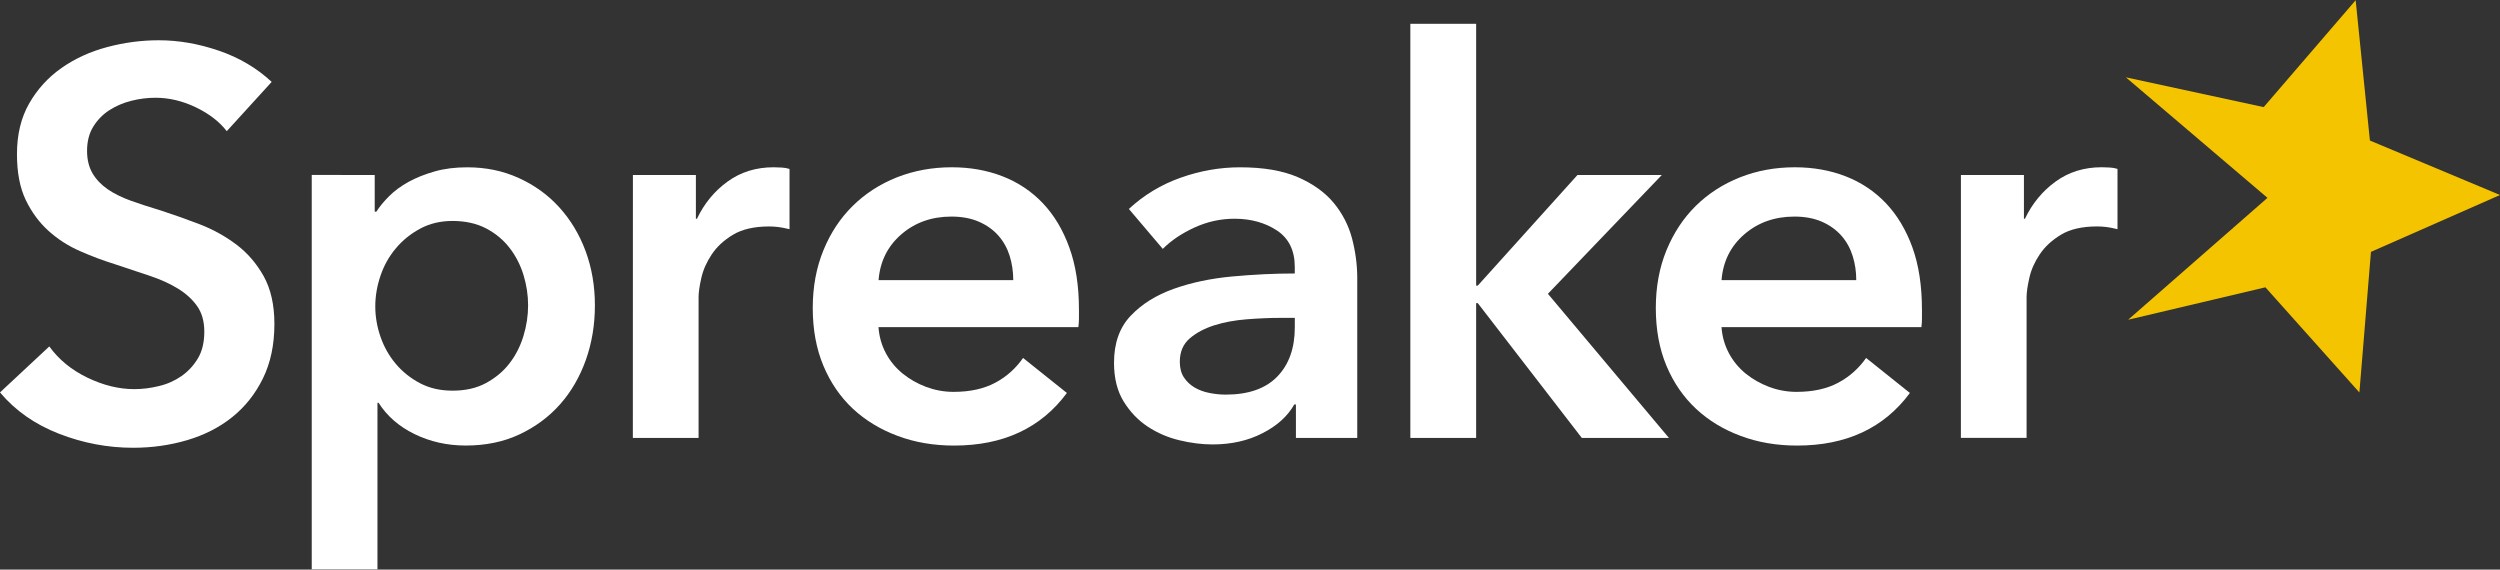
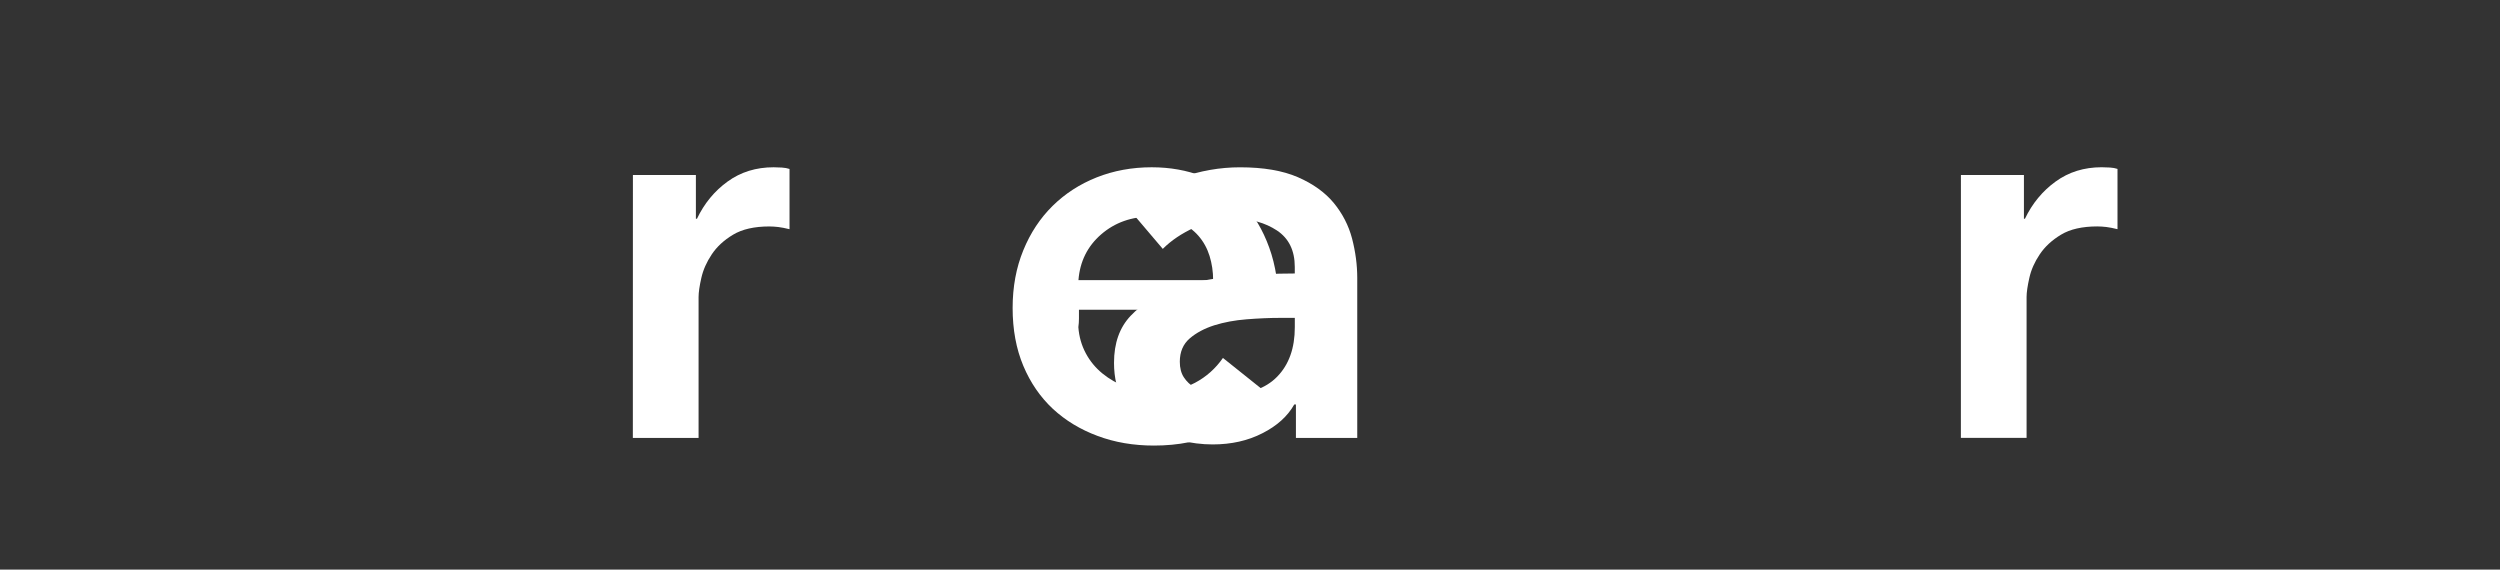
<svg xmlns="http://www.w3.org/2000/svg" enable-background="new 0 0 79 18" height="18" viewBox="0 0 79 18" width="79">
  <rect x="0" y="0" width="79" height="18" fill="#333333" stroke="none" />
-   <path d="m74.439.007.45 4.434 4.111 1.721-4.078 1.797-.365 4.443-2.97-3.323-4.338 1.025 4.403-3.852-4.474-3.808 4.354.941z" fill="#f5c400" />
  <g fill="#fff">
-     <path d="m7.166 4.145c-.231-.3-.557-.551-.978-.754-.422-.202-.846-.302-1.272-.302-.254 0-.508.031-.762.095-.254.063-.485.162-.692.294-.208.132-.378.306-.512.519-.133.213-.199.47-.199.77 0 .277.059.515.173.71s.276.362.477.502c.201.138.447.26.735.364.289.103.607.207.952.31.393.128.799.272 1.22.433.421.163.808.376 1.159.64.353.266.641.6.867 1.004.224.405.337.907.337 1.506 0 .658-.121 1.232-.363 1.723-.242.492-.566.898-.969 1.221-.404.324-.877.566-1.42.727s-1.113.242-1.713.242c-.796 0-1.575-.146-2.337-.441-.761-.296-1.385-.731-1.869-1.308l1.558-1.453c.299.414.701.744 1.203.986s.995.363 1.48.363c.253 0 .513-.031.778-.096.266-.062.505-.17.719-.318.213-.15.386-.34.519-.564s.199-.506.199-.84c0-.322-.076-.591-.225-.803-.15-.214-.352-.398-.605-.554-.255-.157-.554-.292-.9-.408-.346-.114-.71-.237-1.09-.363-.37-.115-.74-.253-1.109-.416-.369-.161-.701-.375-.995-.64s-.534-.591-.72-.978c-.184-.386-.276-.868-.276-1.445 0-.623.13-1.159.39-1.609.259-.45.599-.822 1.021-1.116.42-.295.9-.515 1.437-.658.537-.144 1.082-.216 1.635-.216.624 0 1.255.11 1.896.329s1.198.548 1.67.986z" />
-     <path d="m11.841 5.529v1.16h.052c.104-.163.239-.326.407-.493.167-.167.372-.317.614-.451.242-.132.516-.241.823-.328.306-.088.649-.13 1.029-.13.589 0 1.131.112 1.626.338.497.225.924.533 1.281.926s.635.854.832 1.384c.196.531.294 1.102.294 1.714 0 .611-.095 1.185-.285 1.722-.19.535-.462 1.006-.813 1.402-.352.398-.779.715-1.28.951-.502.238-1.071.355-1.705.355-.588 0-1.129-.123-1.619-.363-.491-.24-.868-.57-1.134-.988h-.035v5.264h-2.077v-12.463zm4.847 4.12c0-.324-.049-.644-.146-.962-.098-.317-.245-.603-.442-.857-.196-.253-.444-.458-.744-.615-.3-.155-.652-.233-1.056-.233-.381 0-.72.081-1.021.242-.3.162-.558.369-.77.623-.214.254-.376.542-.485.865-.11.323-.165.646-.165.971 0 .322.055.642.165.96.109.316.271.604.485.857.213.252.471.457.77.613.3.156.64.232 1.021.232.404 0 .756-.078 1.056-.24s.548-.369.744-.623c.197-.254.343-.543.441-.865s.147-.646.147-.968" />
    <path d="m20 5.529h1.99v1.384h.034c.231-.485.554-.877.969-1.177.416-.301.9-.45 1.454-.45.081 0 .167.003.26.009.091.006.173.02.242.044v1.904c-.137-.034-.256-.057-.354-.069-.098-.011-.193-.018-.286-.018-.473 0-.854.087-1.143.26s-.514.381-.675.623c-.162.242-.272.491-.329.745-.058.254-.087.457-.087.605v4.449h-2.077z" />
-     <path d="m34.095 9.787v.276c0 .092-.006.186-.019.275h-6.316c.022.301.101.574.234.824.132.248.308.461.528.641.219.178.466.318.744.424.277.102.565.156.866.156.519 0 .957-.096 1.315-.287.357-.189.651-.453.882-.785l1.385 1.107c-.82 1.107-2.009 1.662-3.565 1.662-.646 0-1.241-.102-1.782-.305-.542-.201-1.013-.486-1.412-.855-.397-.371-.709-.824-.934-1.359-.225-.537-.338-1.146-.338-1.827 0-.669.113-1.278.338-1.826.224-.548.533-1.015.926-1.402s.856-.687 1.393-.901c.536-.212 1.116-.319 1.739-.319.577 0 1.111.095 1.601.285.49.191.915.473 1.272.849.357.375.637.842.839 1.402.204.559.304 1.215.304 1.965m-2.076-.935c0-.266-.038-.52-.112-.762-.075-.241-.193-.456-.354-.64s-.366-.332-.614-.441c-.249-.11-.54-.165-.875-.165-.622 0-1.151.188-1.583.562-.433.375-.672.858-.718 1.446z" />
+     <path d="m34.095 9.787v.276c0 .092-.006.186-.019.275c.022.301.101.574.234.824.132.248.308.461.528.641.219.178.466.318.744.424.277.102.565.156.866.156.519 0 .957-.096 1.315-.287.357-.189.651-.453.882-.785l1.385 1.107c-.82 1.107-2.009 1.662-3.565 1.662-.646 0-1.241-.102-1.782-.305-.542-.201-1.013-.486-1.412-.855-.397-.371-.709-.824-.934-1.359-.225-.537-.338-1.146-.338-1.827 0-.669.113-1.278.338-1.826.224-.548.533-1.015.926-1.402s.856-.687 1.393-.901c.536-.212 1.116-.319 1.739-.319.577 0 1.111.095 1.601.285.49.191.915.473 1.272.849.357.375.637.842.839 1.402.204.559.304 1.215.304 1.965m-2.076-.935c0-.266-.038-.52-.112-.762-.075-.241-.193-.456-.354-.64s-.366-.332-.614-.441c-.249-.11-.54-.165-.875-.165-.622 0-1.151.188-1.583.562-.433.375-.672.858-.718 1.446z" />
    <path d="m40.952 12.781h-.053c-.208.369-.542.674-1.004.908-.462.238-.987.355-1.576.355-.334 0-.683-.043-1.047-.131-.363-.086-.698-.23-1.004-.432-.305-.201-.559-.467-.762-.797-.202-.328-.303-.736-.303-1.219 0-.625.176-1.119.529-1.489.352-.37.805-.652 1.358-.849.554-.197 1.169-.327 1.843-.39.675-.062 1.335-.095 1.982-.095v-.206c0-.52-.188-.902-.562-1.152-.376-.247-.822-.372-1.342-.372-.439 0-.859.092-1.263.277s-.739.41-1.004.676l-1.072-1.262c.473-.438 1.018-.768 1.635-.987.618-.219 1.244-.329 1.878-.329.738 0 1.347.104 1.827.312.477.207.856.479 1.134.813.275.335.469.709.579 1.125.108.417.164.831.164 1.247v5.055h-1.938v-1.058zm-.036-2.736h-.466c-.336 0-.688.016-1.057.045s-.71.092-1.021.189c-.312.1-.571.238-.778.416-.208.18-.312.426-.312.736 0 .197.042.361.129.494.086.131.2.238.338.32.138.08.294.139.467.172.173.035.346.053.519.053.716 0 1.259-.191 1.627-.57.37-.381.554-.9.554-1.559z" />
-     <path d="m44.567.752h2.079v8.273h.052l3.151-3.496h2.665l-3.6 3.755 3.824 4.554h-2.753l-3.287-4.259h-.052v4.259h-2.079z" />
-     <path d="m60.734 9.787v.276c0 .092-.005.186-.018.275h-6.316c.021.301.101.574.234.824.132.248.308.461.527.641.219.178.467.318.745.424.275.102.565.156.864.156.519 0 .958-.096 1.315-.287.357-.189.652-.453.884-.785l1.384 1.107c-.819 1.107-2.008 1.662-3.564 1.662-.646 0-1.24-.102-1.783-.305-.542-.201-1.012-.486-1.409-.855-.399-.371-.711-.824-.936-1.359-.225-.537-.337-1.146-.337-1.827 0-.669.112-1.278.337-1.826.226-.548.534-1.015.926-1.402.393-.387.858-.687 1.395-.901.536-.212 1.115-.319 1.739-.319.575 0 1.11.095 1.601.285.489.191.914.473 1.272.849.356.375.637.842.84 1.402.201.559.3 1.215.3 1.965m-2.076-.935c0-.266-.037-.52-.113-.762-.075-.241-.193-.456-.354-.64-.163-.184-.366-.332-.613-.441-.249-.11-.539-.165-.875-.165-.622 0-1.151.188-1.584.562-.432.375-.672.858-.718 1.446z" />
    <path d="m61.965 5.529h1.991v1.384h.032c.232-.485.556-.877.971-1.177.415-.301.9-.451 1.453-.451.08 0 .167.003.261.009.092.006.172.02.24.044v1.904c-.137-.034-.255-.057-.354-.069-.099-.011-.194-.018-.285-.018-.474 0-.856.087-1.144.26-.287.173-.513.381-.674.623-.163.242-.273.491-.329.745-.057.254-.087.456-.087.605v4.448h-2.076z" />
  </g>
</svg>